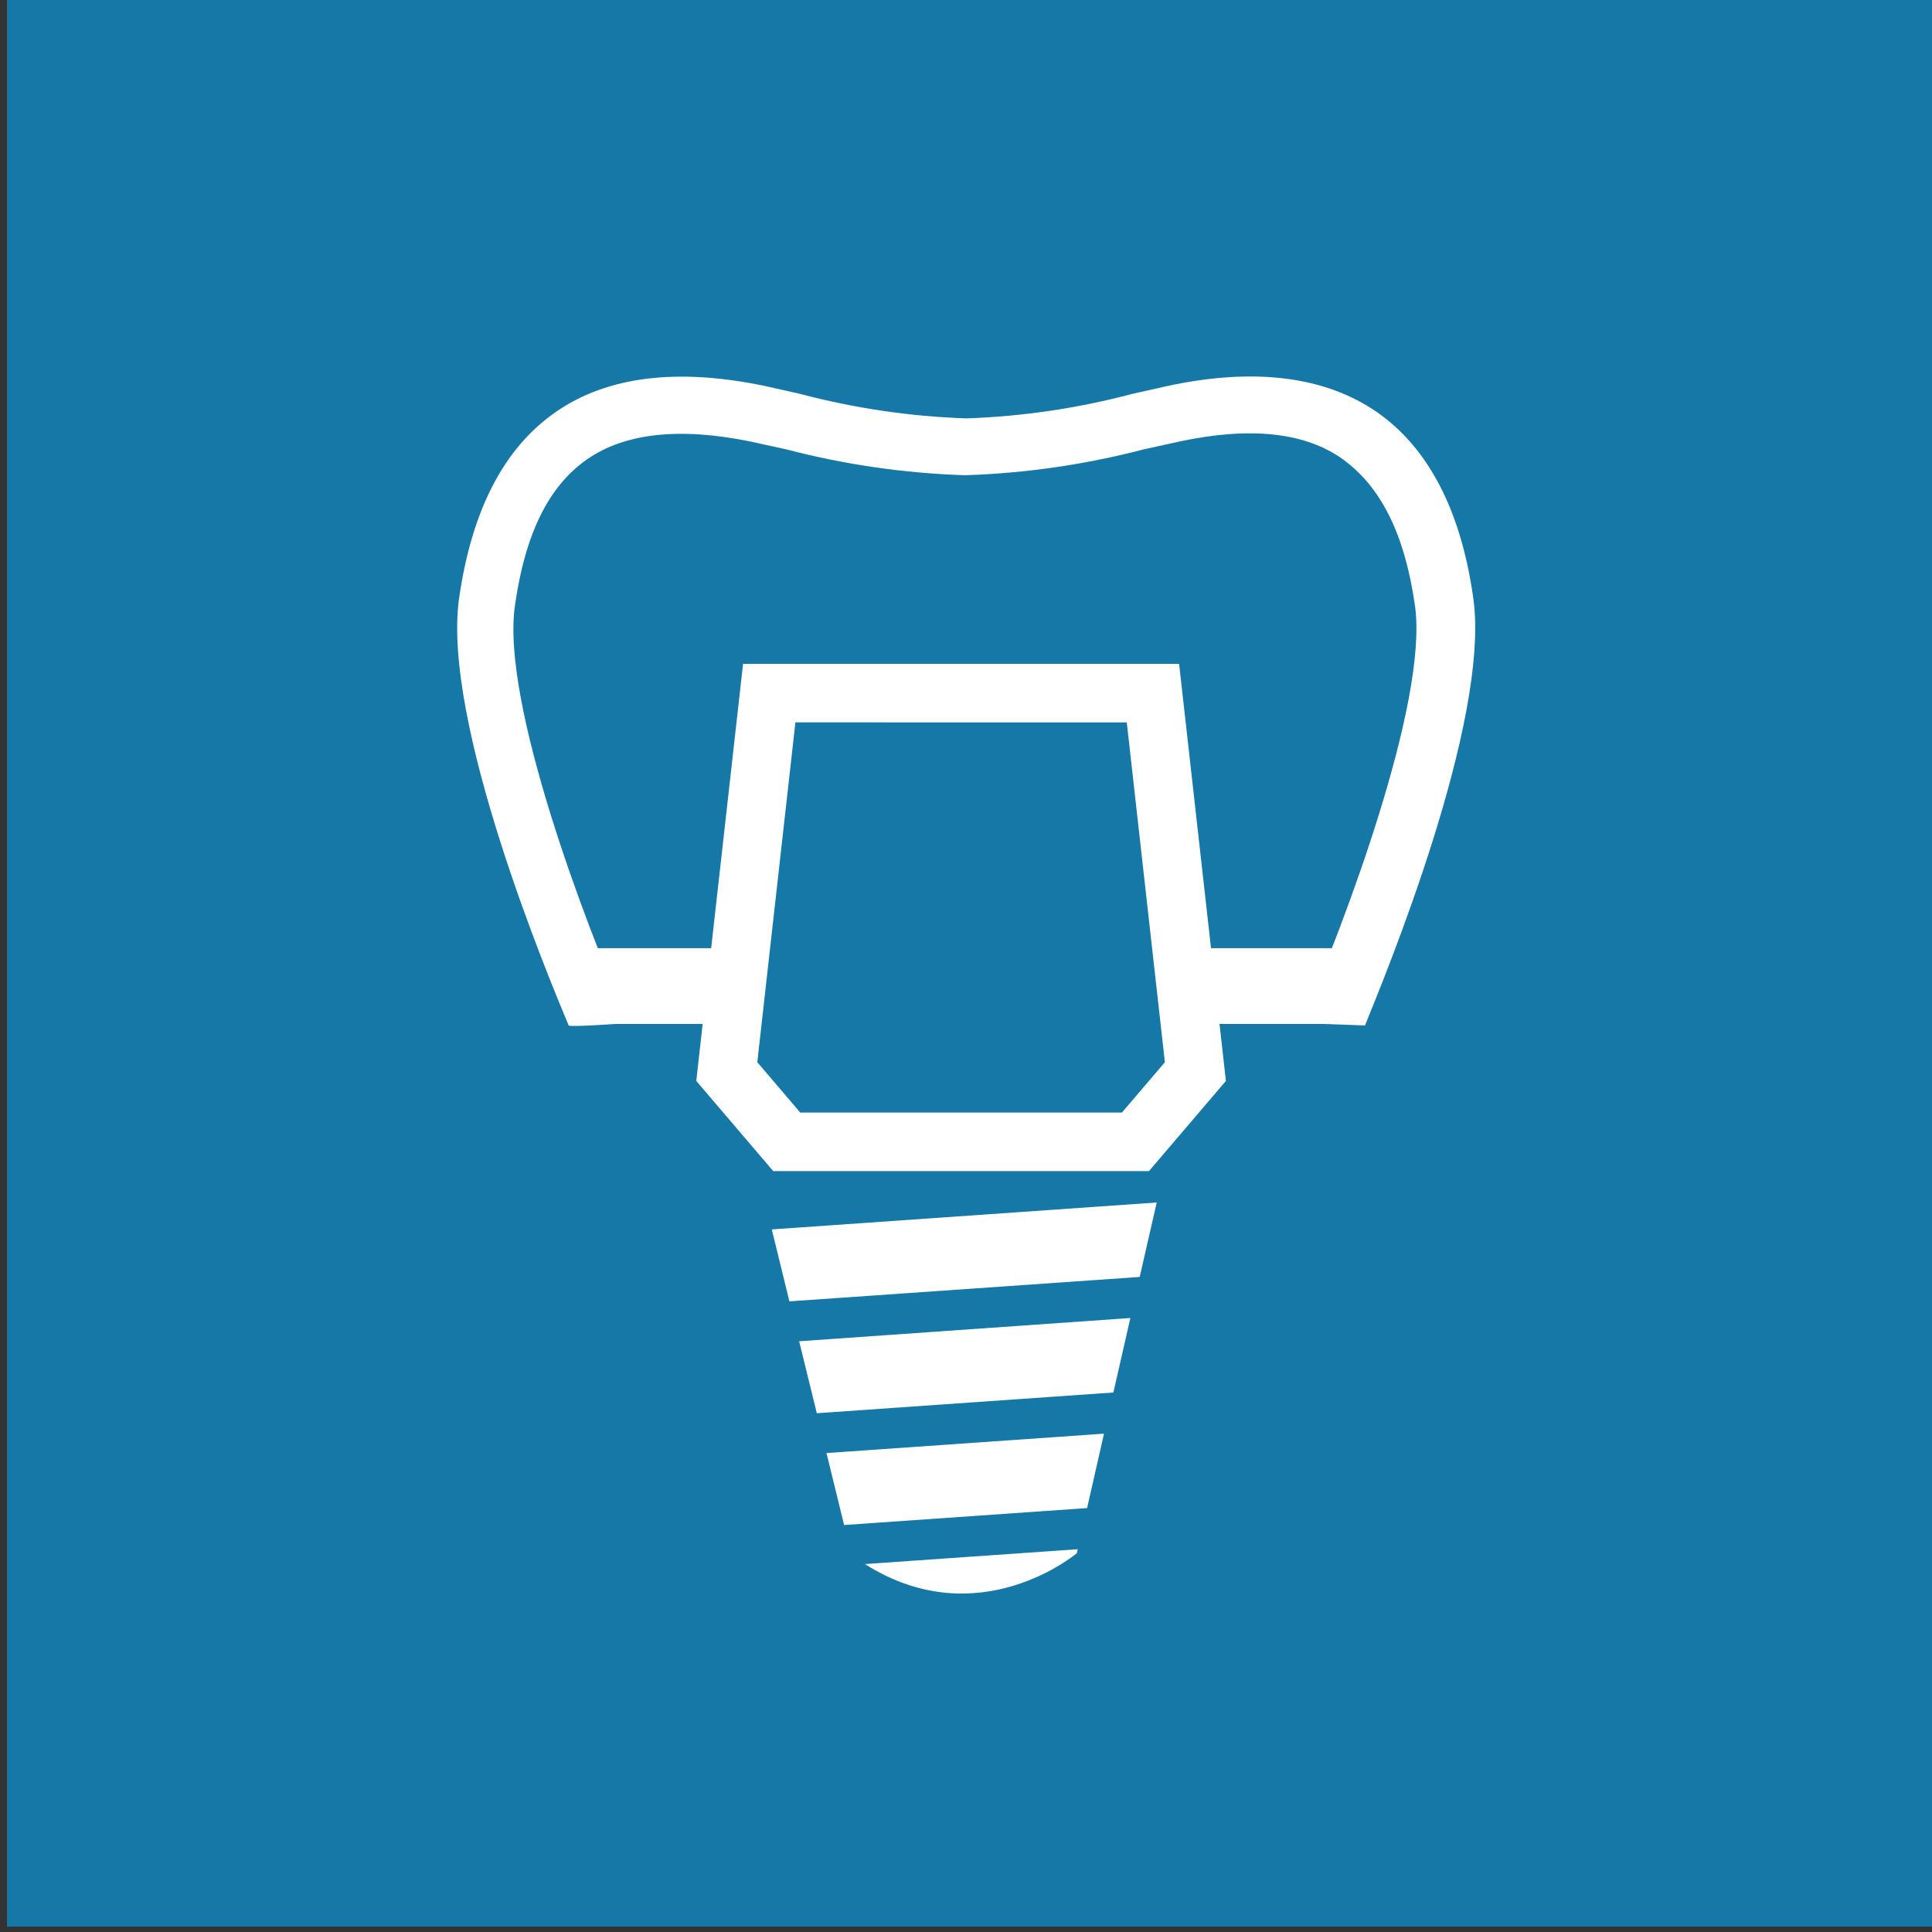
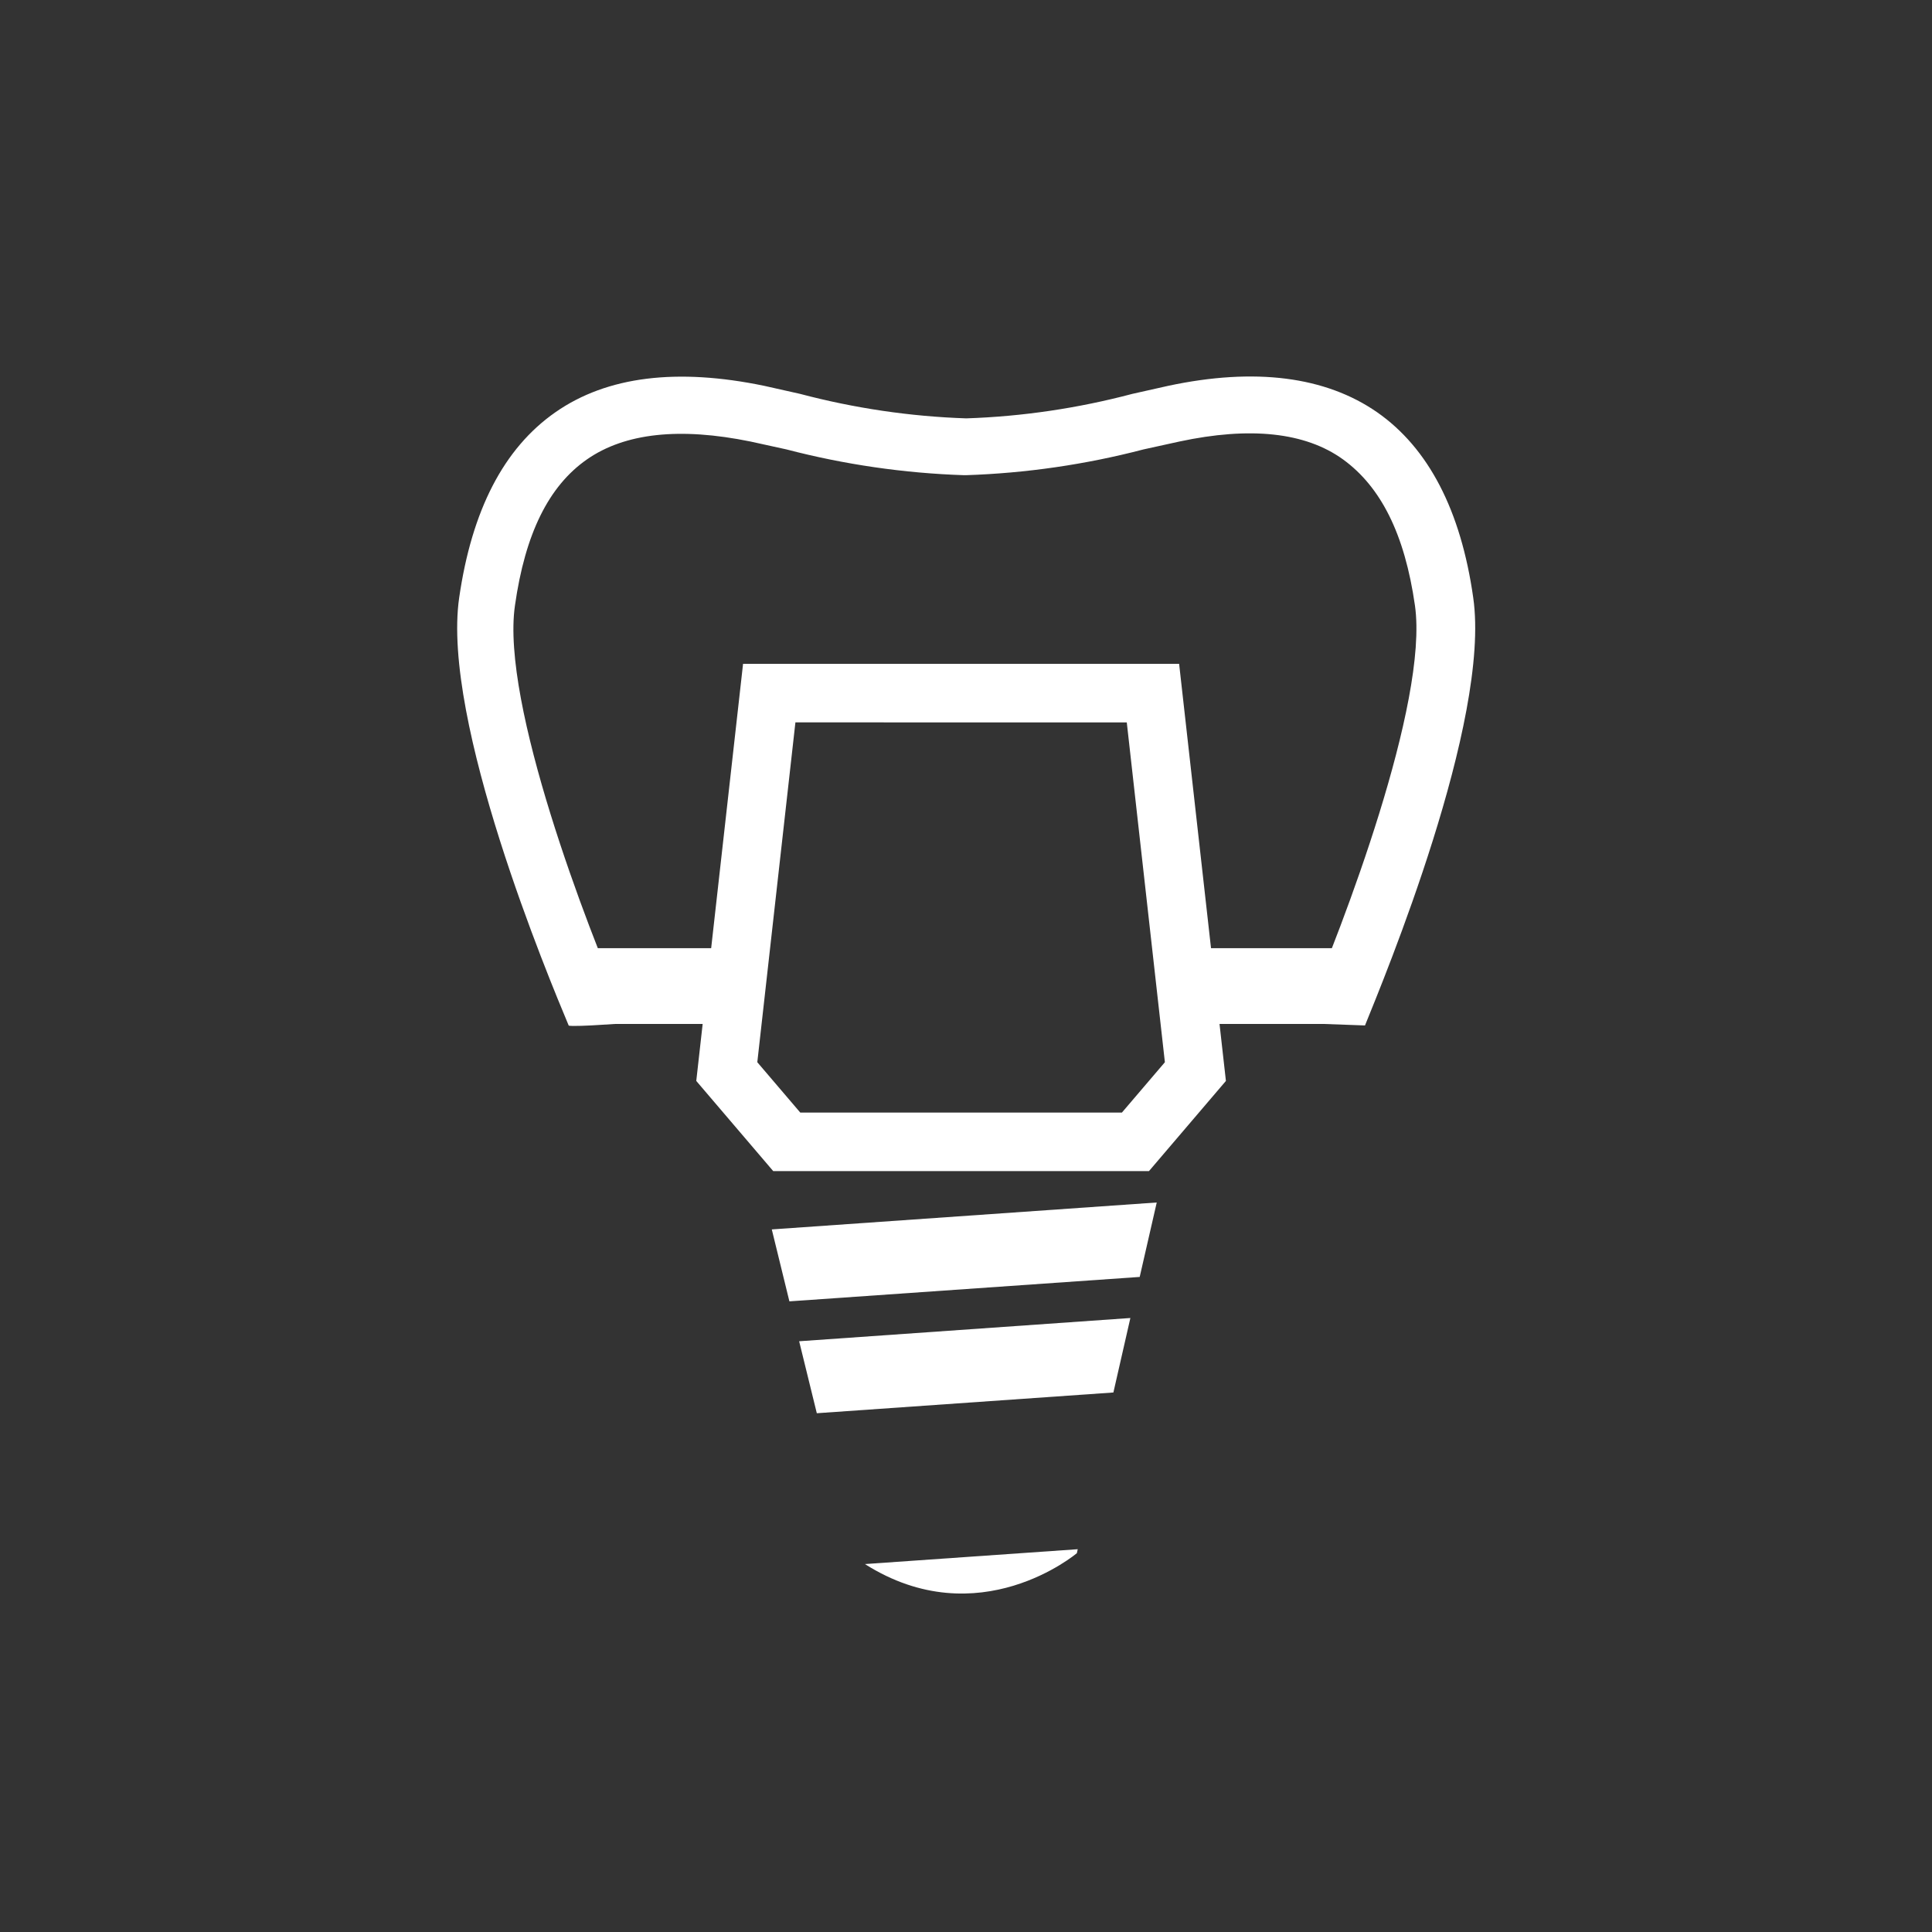
<svg xmlns="http://www.w3.org/2000/svg" version="1.0" id="Calque_1" x="0px" y="0px" width="99.212px" height="99.212px" viewBox="0 0 99.212 99.212" enable-background="new 0 0 99.212 99.212" xml:space="preserve">
  <rect x="0" y="0" width="99.212" height="99.212" fill="#333333" stroke="none" />
-   <rect x="0.361" y="-0.278" fill="#1578A6" width="99.213" height="99.213" />
  <g>
    <rect x="29.373" y="48.691" fill="#FFFFFF" width="8.999" height="3.891" />
    <path fill="#FFFFFF" d="M41.095,57.132h16.518l2.206-2.585l-1.957-17.451H40.846l-1.957,17.451L41.095,57.132z M59.001,60.139   H39.707l-3.952-4.631l2.403-21.419H60.55l2.403,21.419L59.001,60.139z" />
    <polygon fill="#FFFFFF" points="40.537,66.827 58.526,65.573 59.401,61.75 39.633,63.133  " />
    <polygon fill="#FFFFFF" points="41.945,72.572 57.175,71.507 58.047,67.682 41.038,68.876  " />
-     <polygon fill="#FFFFFF" points="43.346,78.313 55.825,77.442 56.693,73.621 42.442,74.617  " />
    <g>
      <path fill="#FFFFFF" d="M44.416,80.318c5.848,3.707,10.883-0.56,10.883-0.56l0.045-0.203L44.416,80.318z" />
    </g>
    <rect x="60.466" y="48.691" fill="#FFFFFF" width="9.004" height="3.891" />
    <g>
      <path fill="#FFFFFF" d="M70.095,52.659c0.968-2.396,6.471-15.629,5.558-21.969c-0.635-4.481-2.299-7.683-4.936-9.521    c-2.646-1.835-6.263-2.307-10.723-1.357l-1.846,0.414c-2.787,0.737-5.65,1.163-8.53,1.258c-2.882-0.096-5.743-0.521-8.533-1.258    l-1.846-0.414c-4.459-0.923-8.061-0.496-10.717,1.357c-2.662,1.856-4.293,5.041-4.942,9.521c-0.922,6.34,4.62,19.573,5.622,21.969    c0.022,0.064,1.283-0.009,1.283-0.009l1.654-0.101v-0.388l-0.156-0.35c-1.782-4.073-6.27-15.696-5.539-20.718    c0.524-3.693,1.734-6.13,3.693-7.499c1.958-1.366,4.783-1.66,8.4-0.921l1.848,0.405c2.982,0.778,6.041,1.223,9.121,1.324h0.092    c3.082-0.101,6.14-0.545,9.125-1.324l1.845-0.405c3.621-0.774,6.462-0.482,8.402,0.921c1.936,1.407,3.164,3.825,3.69,7.499    c0.712,4.985-3.767,16.618-5.539,20.718l-0.156,0.35l0.083,0.388" />
    </g>
  </g>
</svg>